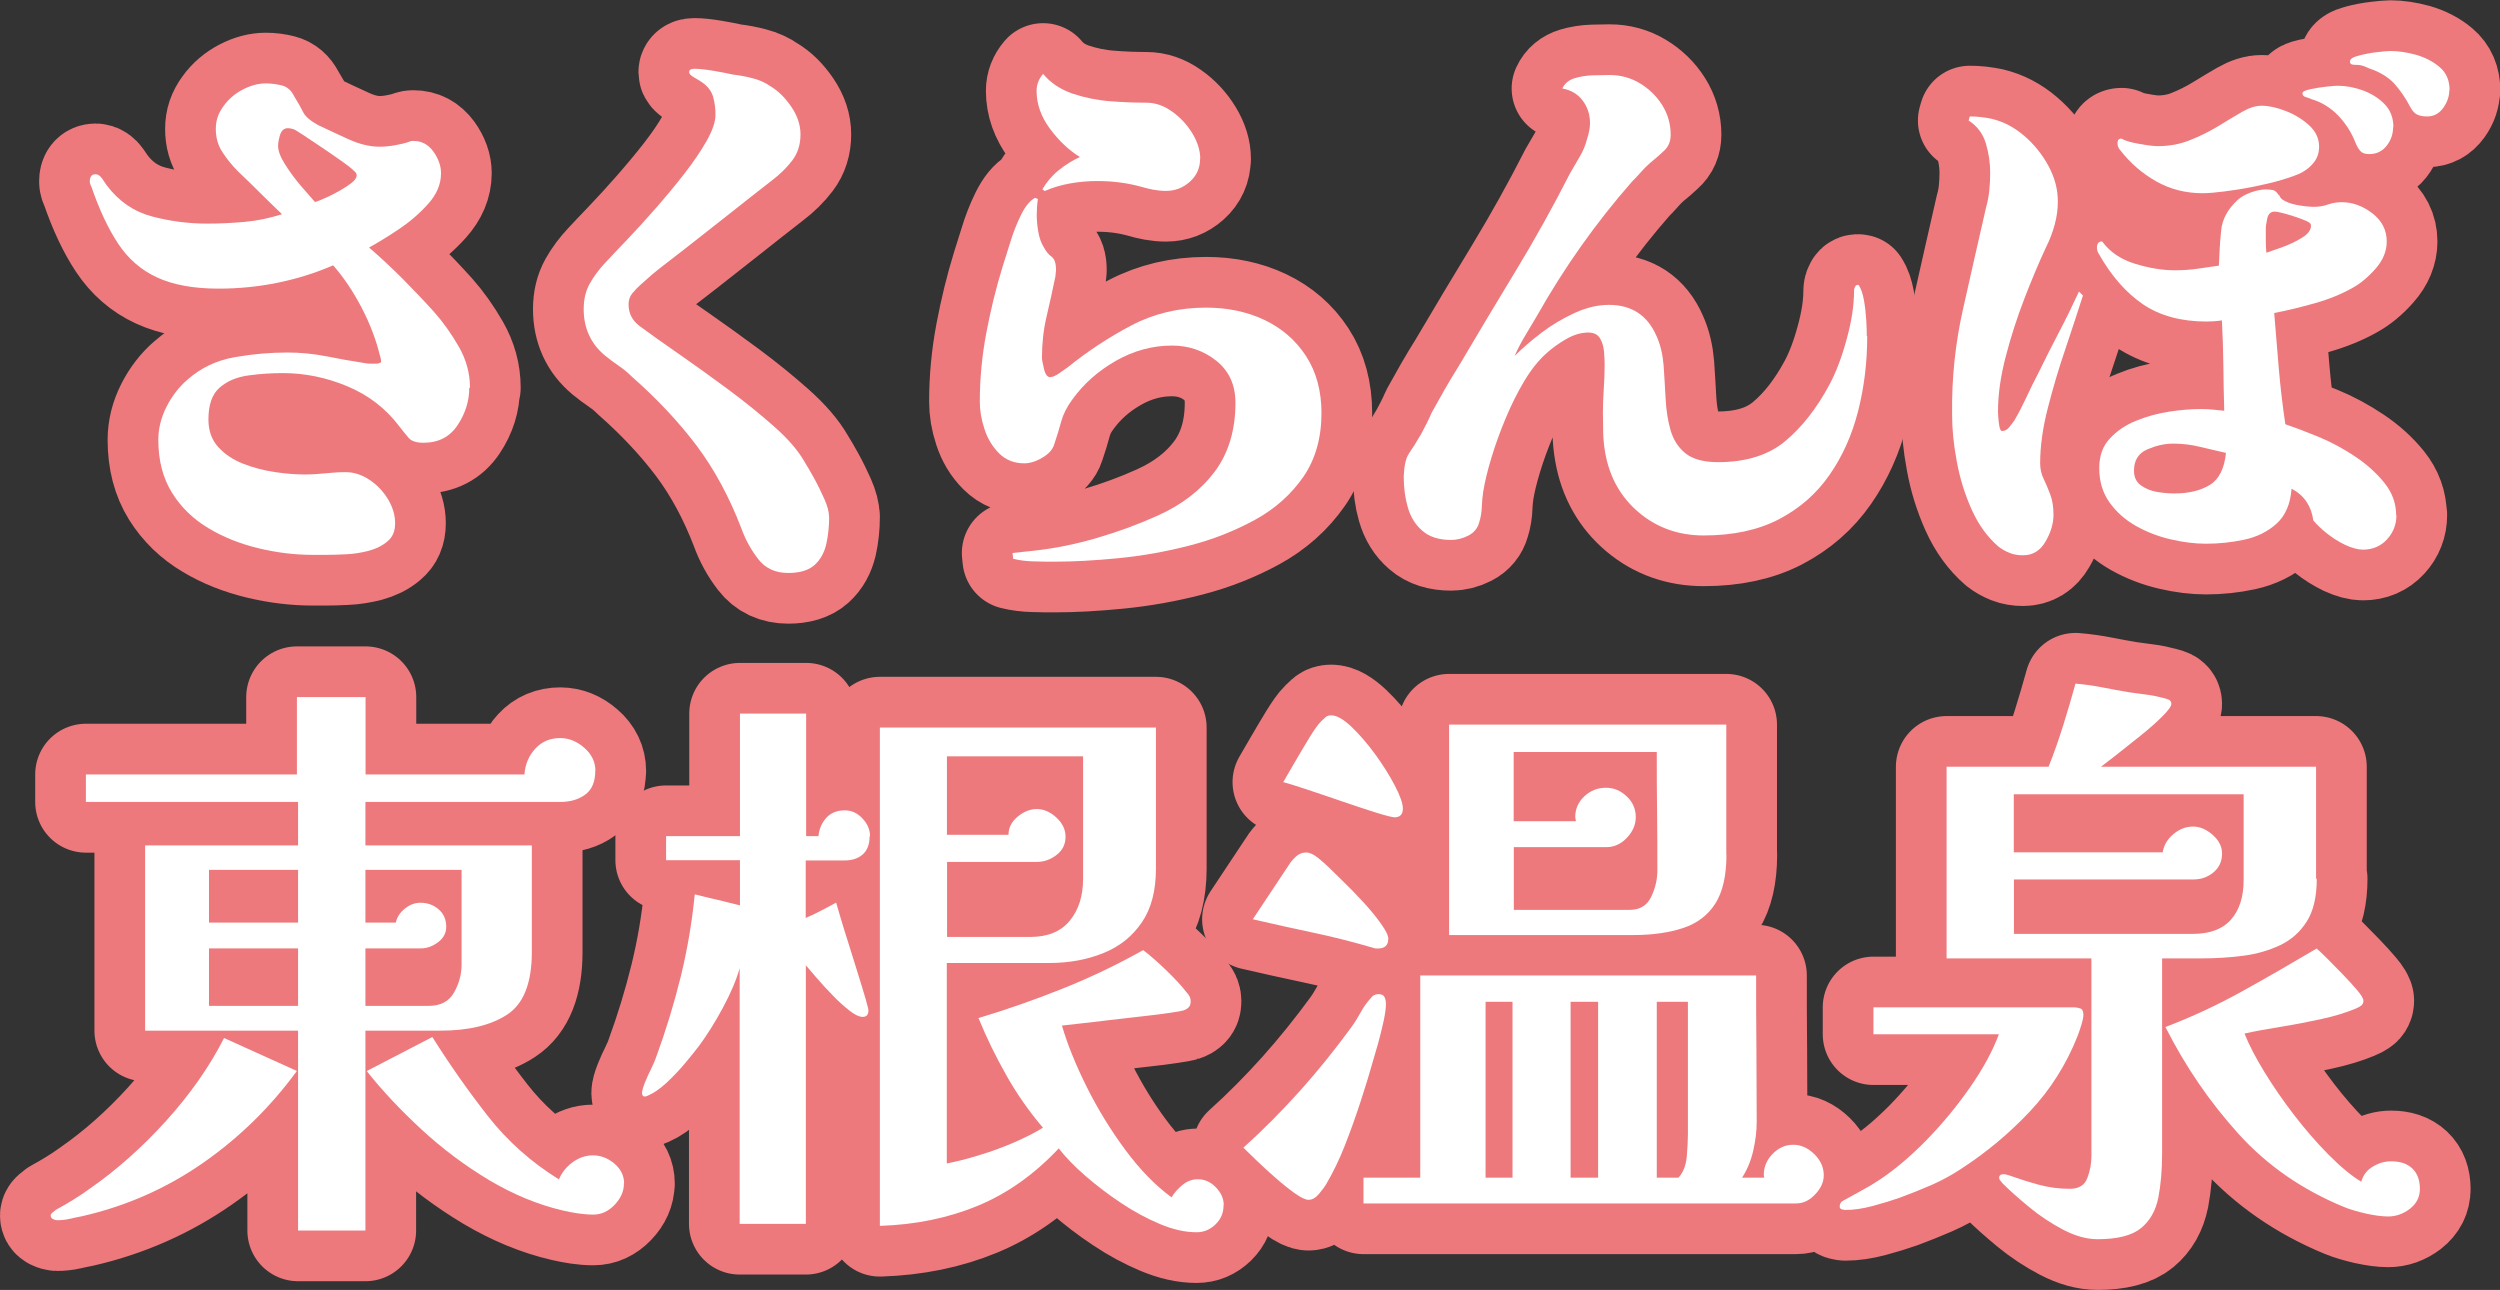
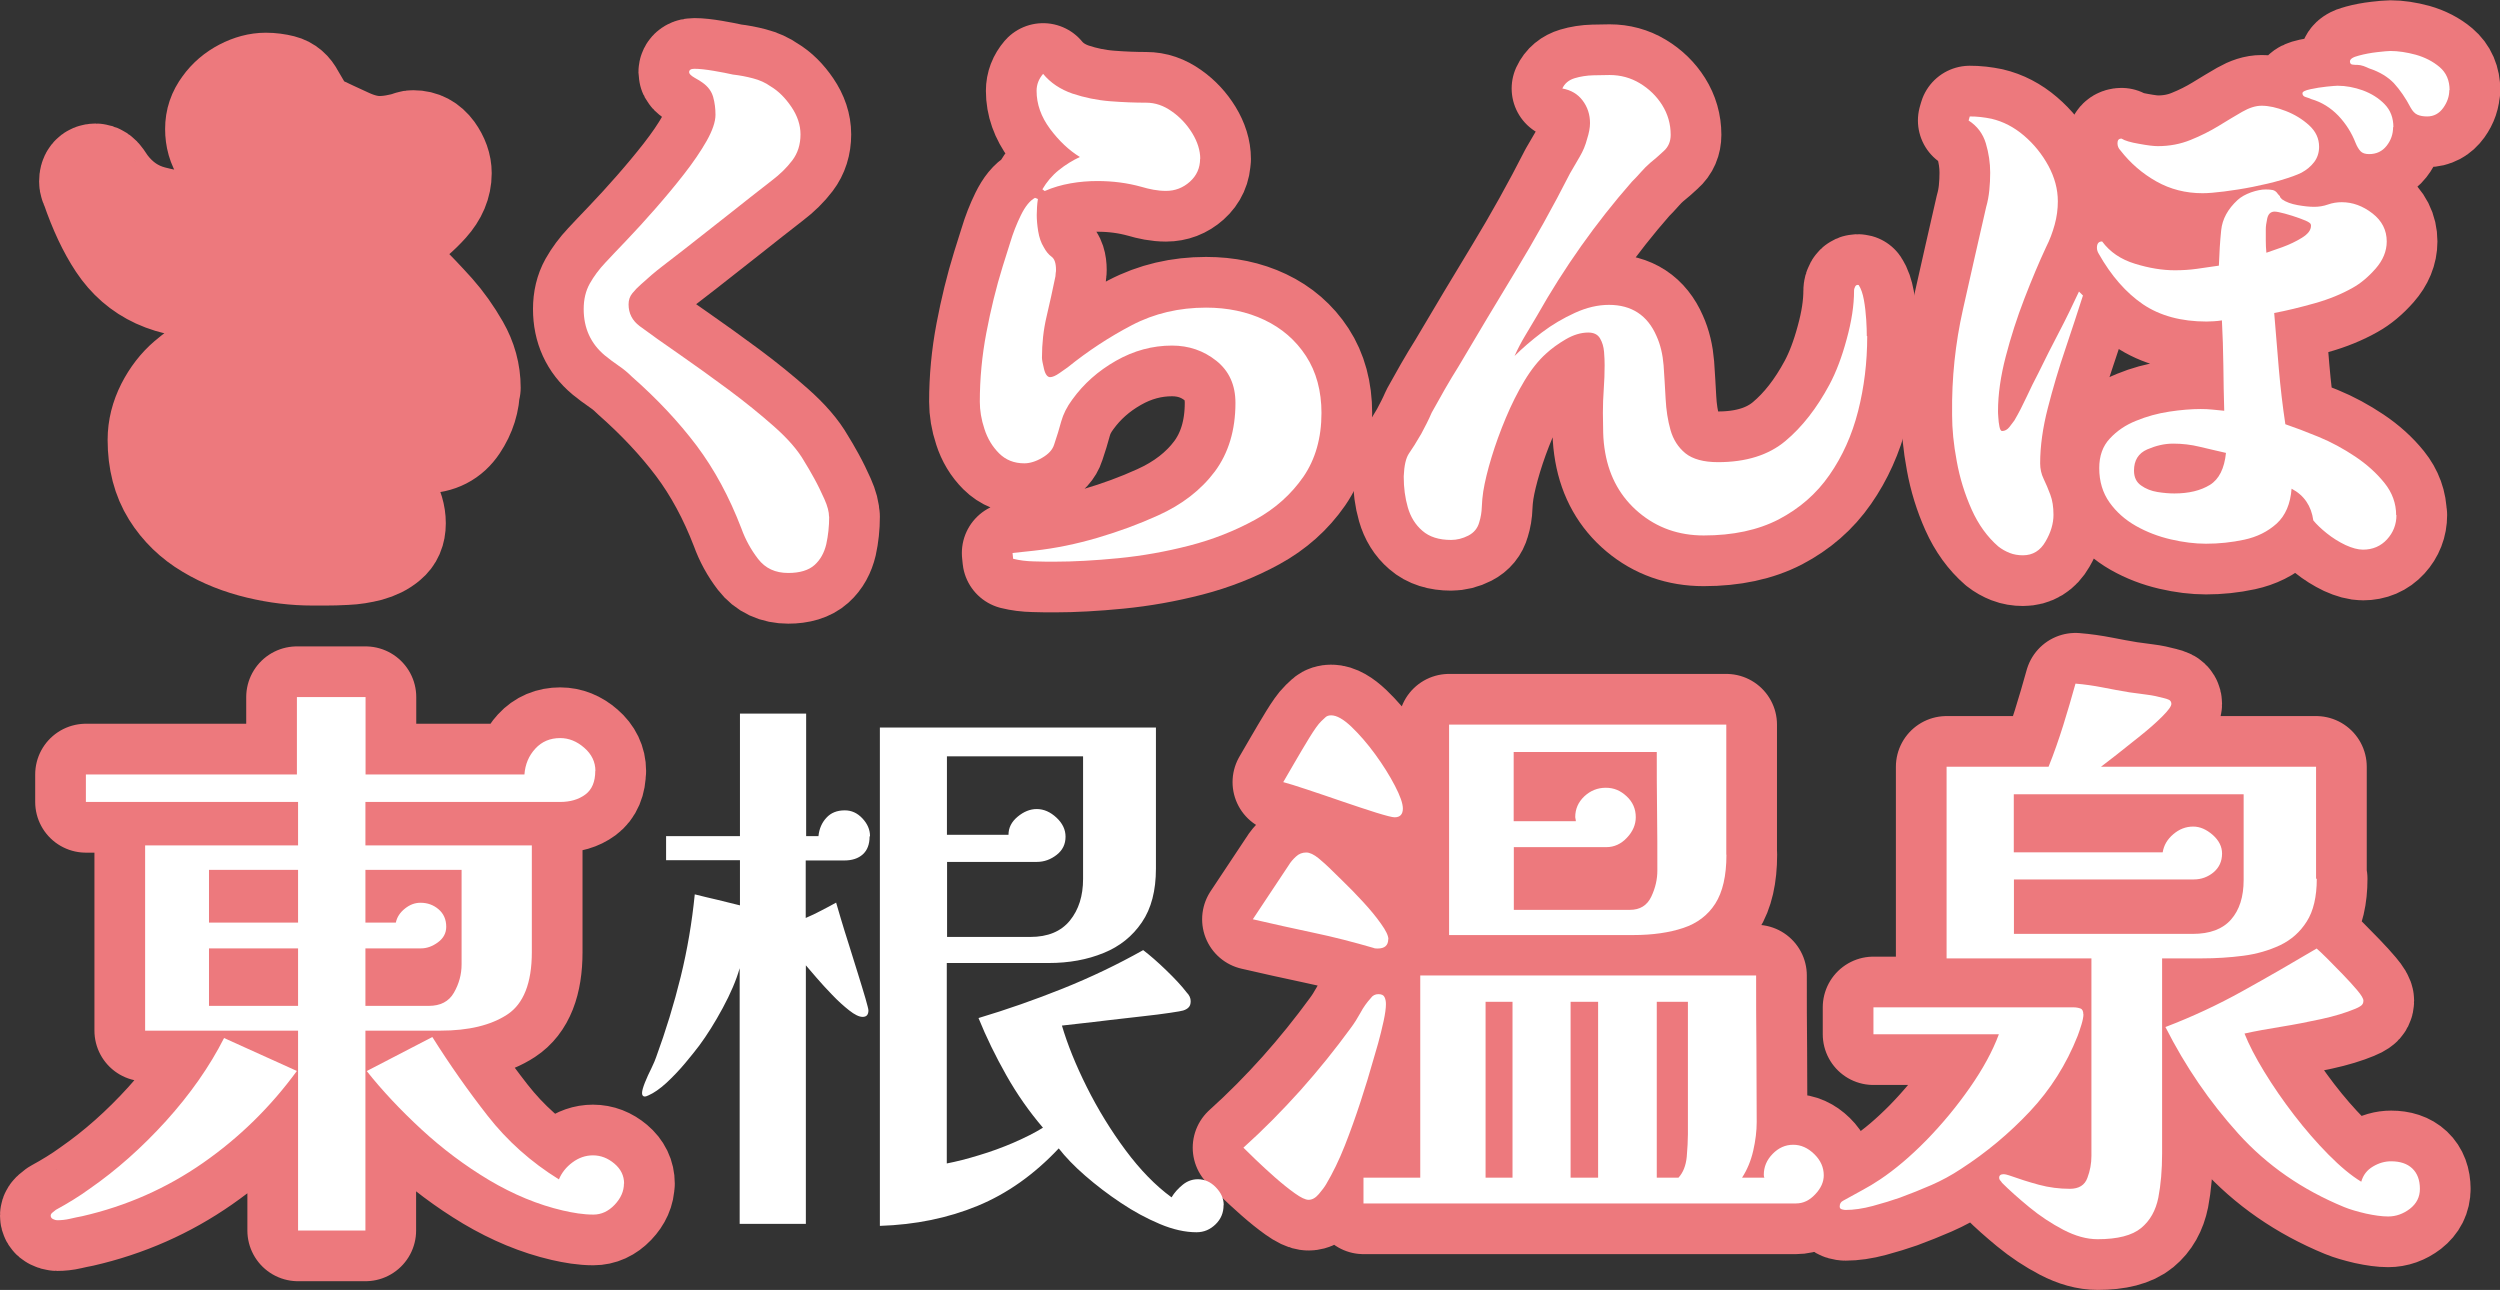
<svg xmlns="http://www.w3.org/2000/svg" viewBox="0 0 172.61 89.06">
  <rect x="0" y="0" width="172.61" height="89.06" fill="#333333" stroke="none" />
  <defs>
    <style>.d{fill:#fff;}.e{fill:#ed797d;stroke:#ed797d;stroke-linecap:round;stroke-linejoin:round;stroke-width:7px;}</style>
  </defs>
  <g id="a" />
  <g id="b">
    <g id="c">
      <g>
        <g>
          <path class="e" d="M32.4,26.77c0,.92-.27,1.78-.81,2.59-.54,.81-1.32,1.21-2.35,1.21-.49,0-.82-.11-1.01-.32-.19-.22-.42-.5-.69-.85-.92-1.21-2.1-2.12-3.56-2.73-1.46-.61-2.94-.91-4.45-.91-.78,0-1.57,.05-2.37,.16-.8,.11-1.46,.38-1.98,.83-.53,.45-.79,1.18-.79,2.21,0,.78,.23,1.42,.69,1.92,.46,.5,1.04,.88,1.74,1.15,.7,.27,1.43,.46,2.19,.57,.75,.11,1.43,.16,2.02,.16,.49,0,.96-.03,1.44-.08,.47-.05,.94-.08,1.4-.08,.57,0,1.11,.18,1.64,.53,.53,.35,.95,.8,1.28,1.34,.32,.54,.49,1.09,.49,1.66s-.18,.96-.53,1.25c-.35,.3-.78,.51-1.29,.65-.51,.13-1.04,.22-1.58,.24-.54,.03-1,.04-1.38,.04h-.93c-1.21,0-2.45-.15-3.7-.45-1.25-.3-2.41-.75-3.46-1.38-1.05-.62-1.9-1.44-2.53-2.45s-.95-2.23-.95-3.66c0-.78,.19-1.54,.57-2.29,.38-.74,.86-1.37,1.46-1.88,.92-.81,2-1.32,3.26-1.54,1.25-.22,2.46-.32,3.62-.32,.92,0,1.81,.09,2.69,.26,.88,.18,1.76,.33,2.65,.47,.13,.03,.27,.04,.4,.04h.41c.05,0,.12-.01,.2-.04s.12-.05,.12-.08c0-.08,0-.15-.02-.22-.01-.07-.03-.14-.06-.22-.27-1.11-.69-2.21-1.27-3.32-.58-1.11-1.23-2.08-1.96-2.91-1.24,.54-2.53,.94-3.87,1.21-1.33,.27-2.68,.4-4.03,.4-1.73,0-3.14-.26-4.25-.77-1.11-.51-2-1.29-2.69-2.33-.69-1.04-1.3-2.34-1.84-3.91-.03-.05-.05-.11-.08-.18-.03-.07-.04-.14-.04-.22,0-.32,.13-.49,.4-.49,.16,0,.31,.1,.45,.3,.13,.2,.24,.36,.32,.47,.84,1.11,1.88,1.82,3.14,2.15s2.52,.49,3.78,.49c.86,0,1.73-.04,2.61-.12,.88-.08,1.73-.26,2.57-.53-.51-.49-1.02-.98-1.52-1.48-.5-.5-1-.99-1.52-1.48-.4-.4-.76-.84-1.07-1.32-.31-.47-.46-1-.46-1.6s.17-1.09,.53-1.58c.35-.49,.8-.87,1.34-1.15,.54-.28,1.07-.42,1.58-.42,.38,0,.75,.05,1.11,.14,.36,.09,.64,.33,.83,.71,.3,.49,.51,.87,.65,1.15s.47,.57,1.01,.87c.62,.3,1.32,.62,2.08,.97,.77,.35,1.49,.53,2.17,.53,.32,0,.68-.03,1.07-.1,.39-.07,.74-.15,1.03-.26,.05-.03,.13-.04,.24-.04,.57,0,1.02,.24,1.38,.73,.35,.49,.53,.99,.53,1.5,0,.76-.3,1.46-.89,2.12-.59,.66-1.28,1.25-2.04,1.76-.77,.51-1.45,.93-2.04,1.25,.78,.67,1.55,1.39,2.31,2.15,.75,.76,1.48,1.52,2.19,2.31,.62,.7,1.19,1.5,1.7,2.39,.51,.89,.77,1.83,.77,2.83Zm-7.77-14.65c0-.11-.05-.2-.14-.28-.09-.08-.17-.15-.22-.2-.08-.08-.32-.26-.73-.55-.4-.28-.84-.59-1.32-.91s-.9-.61-1.27-.85c-.38-.24-.59-.38-.65-.4-.16-.05-.3-.08-.41-.08-.27,0-.45,.15-.55,.45-.09,.3-.14,.55-.14,.77,0,.35,.16,.78,.49,1.29,.32,.51,.69,1.01,1.09,1.48,.41,.47,.73,.84,.97,1.11,.19-.05,.51-.19,.97-.4,.46-.22,.89-.46,1.29-.73,.41-.27,.61-.5,.61-.69Z" />
          <path class="e" d="M57.25,35.67c0,.67-.07,1.31-.2,1.9-.14,.59-.4,1.07-.81,1.44-.4,.36-1.01,.55-1.82,.55-.89,0-1.58-.32-2.08-.97s-.88-1.35-1.15-2.1c-.84-2.19-1.87-4.09-3.1-5.73-1.23-1.63-2.72-3.22-4.47-4.76-.27-.27-.57-.52-.91-.75-.34-.23-.65-.47-.95-.71-.97-.81-1.46-1.88-1.46-3.2,0-.67,.14-1.26,.42-1.76,.28-.5,.64-.98,1.07-1.44,.35-.38,.84-.89,1.46-1.54s1.28-1.37,1.98-2.17c.7-.8,1.37-1.6,2-2.41s1.15-1.57,1.56-2.29c.4-.71,.61-1.32,.61-1.8,0-.43-.05-.84-.16-1.23-.11-.39-.35-.72-.73-.99-.11-.08-.29-.2-.55-.34-.26-.15-.38-.28-.38-.38,0-.16,.12-.24,.36-.24,.35,0,.79,.05,1.33,.14,.54,.09,.98,.18,1.34,.26,.46,.05,.92,.14,1.38,.26,.46,.12,.86,.3,1.21,.55,.54,.32,1.02,.8,1.44,1.42,.42,.62,.63,1.25,.63,1.9,0,.7-.19,1.3-.57,1.8-.38,.5-.84,.95-1.38,1.36-1,.78-2,1.56-2.99,2.35-1,.78-2.01,1.58-3.04,2.39-.51,.4-1.03,.8-1.54,1.19-.51,.39-1.01,.82-1.5,1.27-.22,.19-.41,.39-.59,.61-.18,.22-.26,.47-.26,.77,0,.62,.26,1.12,.77,1.5,.73,.54,1.64,1.19,2.73,1.94,1.09,.76,2.22,1.57,3.38,2.43,1.16,.86,2.22,1.72,3.18,2.57,.96,.85,1.65,1.65,2.08,2.41,.19,.3,.41,.68,.67,1.15,.26,.47,.49,.95,.71,1.44,.22,.49,.32,.89,.32,1.21Z" />
          <path class="e" d="M91.24,28.51c0,1.73-.42,3.2-1.25,4.41-.84,1.21-1.95,2.21-3.34,2.97s-2.9,1.36-4.53,1.78c-1.63,.42-3.26,.71-4.9,.87-1.63,.16-3.1,.24-4.39,.24-.46,0-.94,0-1.46-.02-.51-.01-.98-.07-1.42-.18l-.04-.4c.24-.03,.49-.05,.75-.08,.26-.03,.51-.05,.75-.08,1.46-.16,2.91-.46,4.37-.89s2.85-.94,4.17-1.54c1.67-.75,2.98-1.77,3.93-3.04,.94-1.27,1.42-2.85,1.42-4.73,0-1.24-.44-2.21-1.32-2.91-.88-.7-1.9-1.05-3.06-1.05-1.35,0-2.64,.35-3.87,1.05-1.23,.7-2.23,1.59-3.01,2.67-.38,.51-.63,1.02-.77,1.52-.13,.5-.3,1.03-.49,1.6-.11,.35-.38,.65-.83,.91-.44,.26-.86,.38-1.23,.38-.7,0-1.28-.23-1.74-.69-.46-.46-.8-1.02-1.01-1.68-.22-.66-.32-1.29-.32-1.88,0-1.59,.15-3.18,.45-4.76,.3-1.58,.67-3.11,1.13-4.59,.13-.4,.3-.94,.51-1.62,.2-.67,.45-1.31,.75-1.92,.3-.61,.62-1,.97-1.19l.2,.08c-.03,.19-.05,.37-.06,.55-.01,.18-.02,.36-.02,.55,0,.32,.03,.7,.1,1.13s.2,.8,.38,1.09c.16,.3,.34,.52,.55,.67,.2,.15,.3,.45,.3,.91,0,.05,0,.12-.02,.2-.01,.08-.02,.16-.02,.24-.19,.92-.39,1.84-.61,2.77-.22,.93-.32,1.88-.32,2.85,0,.14,.05,.39,.14,.77,.09,.38,.24,.57,.42,.57,.16,0,.38-.09,.65-.28,.27-.19,.46-.32,.57-.4,1.4-1.13,2.88-2.1,4.43-2.91,1.55-.81,3.26-1.21,5.12-1.21,1.48,0,2.83,.28,4.03,.85,1.2,.57,2.16,1.4,2.87,2.49,.71,1.09,1.07,2.41,1.07,3.95Zm-8.38-17.56c0,.65-.24,1.18-.71,1.6-.47,.42-1.02,.63-1.64,.63-.3,0-.59-.03-.87-.08-.28-.05-.56-.12-.83-.2-.97-.27-1.98-.4-3.04-.4-.62,0-1.24,.05-1.86,.16-.62,.11-1.21,.28-1.78,.53l-.16-.12c.3-.51,.67-.95,1.13-1.32s.94-.67,1.46-.91c-.75-.46-1.44-1.11-2.06-1.94-.62-.84-.93-1.71-.93-2.63,0-.43,.15-.82,.45-1.17,.51,.62,1.19,1.07,2.02,1.36,.84,.28,1.71,.46,2.61,.53,.9,.07,1.73,.1,2.49,.1,.62,0,1.21,.2,1.78,.61,.57,.4,1.03,.9,1.4,1.5,.36,.59,.55,1.19,.55,1.78Z" />
          <path class="e" d="M128.92,23.21c0,1.81-.21,3.53-.63,5.18-.42,1.65-1.08,3.12-1.98,4.41-.9,1.3-2.07,2.31-3.5,3.06-1.43,.74-3.16,1.11-5.18,1.11-1.73,0-3.22-.53-4.47-1.58-1.25-1.05-2.03-2.43-2.33-4.13-.08-.46-.13-.92-.14-1.4-.01-.47-.02-.92-.02-1.36,0-.54,.02-1.09,.06-1.64,.04-.55,.06-1.1,.06-1.64,0-.27-.01-.58-.04-.93-.03-.35-.12-.66-.28-.93-.16-.27-.43-.4-.81-.4-.51,0-1.03,.16-1.56,.47-.53,.31-.98,.64-1.36,.99-.51,.46-1.01,1.08-1.48,1.86-.47,.78-.9,1.64-1.29,2.57-.39,.93-.72,1.84-.99,2.73-.27,.89-.46,1.67-.57,2.35-.05,.35-.09,.71-.1,1.07s-.07,.72-.18,1.07c-.11,.4-.36,.71-.75,.91-.39,.2-.79,.3-1.19,.3-.84,0-1.5-.21-1.98-.63-.49-.42-.82-.96-1.01-1.62-.19-.66-.28-1.36-.28-2.08v-.08c.03-.73,.15-1.25,.36-1.56,.22-.31,.5-.76,.85-1.36,.13-.24,.26-.49,.38-.73,.12-.24,.24-.49,.34-.73,.3-.54,.6-1.08,.91-1.62,.31-.54,.63-1.07,.95-1.58,1.32-2.24,2.64-4.44,3.95-6.6,1.31-2.16,2.56-4.4,3.74-6.72,.22-.38,.44-.76,.67-1.15,.23-.39,.4-.8,.51-1.23,.13-.4,.2-.77,.2-1.09,0-.59-.17-1.11-.51-1.56-.34-.45-.8-.72-1.4-.83,.16-.35,.45-.59,.85-.71,.4-.12,.84-.19,1.29-.2,.46-.01,.84-.02,1.13-.02,.75,0,1.45,.19,2.08,.57,.63,.38,1.15,.88,1.54,1.5,.39,.62,.59,1.31,.59,2.06,0,.46-.16,.84-.49,1.13-.32,.3-.63,.57-.93,.81-.22,.19-.43,.4-.63,.63-.2,.23-.41,.45-.63,.67-2.48,2.83-4.67,5.92-6.56,9.27-.27,.46-.54,.91-.81,1.36-.27,.45-.51,.91-.73,1.4,.54-.54,1.17-1.08,1.88-1.62,.71-.54,1.48-.99,2.29-1.36s1.59-.55,2.35-.55c1.56,0,2.66,.72,3.28,2.15,.27,.59,.43,1.27,.49,2.02,.05,.76,.1,1.52,.14,2.31,.04,.78,.15,1.5,.34,2.17,.19,.66,.53,1.19,1.03,1.6,.5,.4,1.25,.61,2.25,.61,1.94,0,3.49-.49,4.65-1.46,1.16-.97,2.17-2.27,3.04-3.89,.46-.86,.86-1.91,1.19-3.14,.34-1.23,.51-2.34,.51-3.34,0-.11,.03-.21,.08-.3,.05-.09,.13-.13,.24-.1,.16,.24,.28,.59,.36,1.03,.08,.44,.13,.9,.16,1.36,.03,.46,.04,.84,.04,1.13Z" />
          <path class="e" d="M143.81,20.42c-.35,1.11-.76,2.33-1.21,3.68-.46,1.35-.86,2.71-1.21,4.07-.35,1.36-.53,2.64-.53,3.82,0,.38,.08,.74,.24,1.07,.16,.34,.32,.7,.46,1.09,.15,.39,.22,.86,.22,1.4,0,.59-.18,1.21-.55,1.84-.36,.63-.88,.95-1.56,.95-.32,0-.63-.05-.91-.16-.28-.11-.55-.26-.79-.45-.75-.65-1.37-1.5-1.84-2.55-.47-1.05-.82-2.17-1.03-3.34-.22-1.17-.32-2.23-.32-3.18v-.12c-.03-2.43,.22-4.82,.75-7.18,.53-2.36,1.06-4.71,1.6-7.06,.11-.38,.18-.77,.22-1.17,.04-.4,.06-.81,.06-1.21,0-.67-.1-1.35-.3-2.02-.2-.67-.6-1.2-1.19-1.58l.08-.28c.24,0,.49,.01,.75,.04,.26,.03,.51,.07,.75,.12,.81,.19,1.56,.58,2.25,1.17,.69,.59,1.25,1.29,1.68,2.08,.43,.8,.65,1.61,.65,2.45,0,.54-.07,1.08-.22,1.62-.15,.54-.34,1.05-.59,1.54-.49,1.05-.99,2.24-1.5,3.56-.51,1.32-.94,2.66-1.29,4.01-.35,1.35-.53,2.6-.53,3.76,0,.05,0,.2,.02,.42,.01,.23,.04,.45,.08,.65,.04,.2,.1,.3,.18,.3,.19,0,.36-.09,.51-.28,.15-.19,.26-.34,.34-.45,.3-.51,.58-1.06,.85-1.64,.27-.58,.54-1.13,.81-1.64,.46-.94,.93-1.88,1.42-2.81,.49-.93,.94-1.87,1.38-2.81l.28,.28Zm21.65,15.14c0,.65-.22,1.21-.65,1.68-.43,.47-.99,.71-1.66,.71-.35,0-.75-.11-1.21-.32-.46-.22-.89-.49-1.29-.81s-.71-.62-.93-.89c-.14-1-.63-1.73-1.5-2.19-.08,1.05-.42,1.85-1.03,2.41-.61,.55-1.35,.92-2.23,1.11s-1.76,.28-2.65,.28c-.76,0-1.57-.1-2.43-.3-.86-.2-1.67-.51-2.41-.93-.74-.42-1.35-.96-1.82-1.62-.47-.66-.71-1.45-.71-2.37,0-.84,.24-1.52,.73-2.04,.49-.53,1.09-.94,1.82-1.23,.73-.3,1.49-.51,2.29-.63,.79-.12,1.52-.18,2.17-.18,.27,0,.54,.01,.81,.04,.27,.03,.54,.05,.81,.08-.03-1.02-.05-2.06-.06-3.12s-.05-2.09-.1-3.12c-.19,.03-.37,.05-.55,.06-.18,.01-.34,.02-.51,.02-1.75,0-3.22-.4-4.39-1.19-1.17-.8-2.19-1.96-3.06-3.5-.08-.13-.12-.27-.12-.4,0-.3,.12-.44,.36-.44,.54,.73,1.29,1.24,2.27,1.54,.97,.3,1.89,.45,2.75,.45,.51,0,1.02-.03,1.52-.1,.5-.07,1-.14,1.52-.22,.03-.86,.08-1.68,.16-2.45,.08-.77,.46-1.46,1.13-2.08,.24-.22,.55-.39,.93-.53,.38-.13,.71-.2,1.01-.2,.19,0,.35,.01,.49,.04,.13,.03,.26,.12,.36,.28,.11,.11,.16,.17,.14,.18-.01,.01,.03,.07,.14,.18,.27,.19,.63,.32,1.07,.4,.44,.08,.83,.12,1.15,.12s.64-.05,.95-.16c.31-.11,.63-.16,.95-.16,.76,0,1.46,.26,2.12,.77,.66,.51,.99,1.16,.99,1.94,0,.67-.26,1.3-.77,1.88-.51,.58-1.04,1.02-1.58,1.32-.76,.43-1.63,.79-2.63,1.07s-1.93,.51-2.79,.67c.11,1.29,.21,2.58,.32,3.86,.11,1.28,.26,2.56,.45,3.82,.65,.22,1.41,.51,2.29,.87,.88,.36,1.72,.82,2.53,1.36,.81,.54,1.48,1.15,2.02,1.82,.54,.67,.81,1.42,.81,2.23Zm-5.34-25.42c0,.4-.12,.76-.34,1.05-.23,.3-.52,.54-.87,.73-.32,.16-.79,.33-1.4,.51-.61,.18-1.26,.33-1.96,.47-.7,.14-1.36,.24-1.98,.32-.62,.08-1.12,.12-1.5,.12-1.16,0-2.22-.27-3.18-.81-.96-.54-1.79-1.25-2.49-2.15-.13-.13-.2-.3-.2-.49,0-.22,.09-.32,.28-.32,.22,.14,.62,.26,1.21,.36,.59,.11,1.02,.16,1.29,.16,.81,0,1.56-.14,2.27-.43,.7-.28,1.35-.61,1.94-.97,.59-.36,1.13-.69,1.62-.97,.49-.28,.93-.42,1.34-.42,.49,0,1.04,.12,1.66,.36,.62,.24,1.16,.57,1.62,.99,.46,.42,.69,.91,.69,1.48Zm-6.43,21.13c-.59-.13-1.19-.28-1.8-.42-.61-.15-1.22-.22-1.84-.22s-1.19,.14-1.8,.4c-.61,.27-.91,.76-.91,1.46,0,.46,.16,.8,.49,1.03,.32,.23,.7,.38,1.13,.45s.82,.1,1.17,.1c1,0,1.81-.2,2.45-.59,.63-.39,1-1.13,1.11-2.21Zm5.87-15.7c0-.08-.04-.15-.12-.2-.11-.08-.33-.18-.67-.3-.34-.12-.67-.23-1.01-.32-.34-.09-.57-.14-.71-.14-.27,0-.44,.16-.51,.47-.07,.31-.1,.56-.1,.75v.79c0,.26,.01,.53,.04,.83,.24-.08,.61-.21,1.09-.38,.49-.18,.94-.39,1.36-.65,.42-.26,.63-.53,.63-.83Zm5.67-6.8c0,.49-.15,.92-.45,1.3s-.7,.57-1.21,.57c-.27,0-.47-.07-.59-.2-.12-.13-.24-.32-.34-.57-.27-.7-.67-1.33-1.19-1.88-.53-.55-1.15-.94-1.88-1.15-.11-.05-.24-.1-.38-.14s-.22-.13-.22-.26c0-.11,.18-.2,.55-.28s.74-.14,1.13-.18c.39-.04,.64-.06,.75-.06,.57,0,1.15,.11,1.74,.32,.59,.22,1.09,.53,1.5,.95,.41,.42,.61,.95,.61,1.6Zm3.88-2.55c0,.43-.14,.84-.42,1.23s-.65,.59-1.11,.59c-.27,0-.49-.04-.67-.12-.18-.08-.33-.24-.47-.49-.35-.67-.74-1.23-1.15-1.68-.42-.44-.99-.79-1.72-1.03-.11-.05-.24-.11-.38-.16-.15-.05-.29-.08-.42-.08-.11,0-.22,0-.34-.02-.12-.01-.18-.09-.18-.22,0-.16,.2-.3,.61-.4,.4-.11,.83-.19,1.27-.24,.45-.05,.75-.08,.91-.08,.54,0,1.13,.09,1.76,.26,.63,.18,1.18,.46,1.64,.85,.46,.39,.69,.92,.69,1.6Z" />
          <path class="e" d="M20.5,73.94c-1.81,2.48-3.97,4.6-6.48,6.35-2.51,1.75-5.29,2.98-8.34,3.68-.27,.05-.55,.11-.85,.18s-.59,.1-.89,.1c-.08,0-.18-.03-.28-.08-.11-.05-.16-.14-.16-.24,0-.08,.05-.16,.16-.24,.11-.08,.18-.14,.2-.16,.41-.22,.8-.45,1.19-.69,.39-.24,.78-.5,1.15-.77,1.83-1.27,3.59-2.83,5.26-4.67,1.67-1.85,3.01-3.76,4.01-5.73l5.02,2.27Zm20.6-20.72c0,.76-.23,1.3-.69,1.64-.46,.34-1.04,.51-1.74,.51h-13.44v3h11.49v7.37c0,2.13-.57,3.57-1.7,4.31-1.13,.74-2.67,1.11-4.61,1.11h-5.18v13.8h-4.65v-13.8H10.02v-12.79h10.56v-3H5.93v-1.9h14.57v-5.34h4.74v5.34h10.97c.05-.7,.3-1.29,.75-1.78s1.02-.73,1.72-.73c.59,0,1.15,.22,1.66,.67,.51,.44,.77,.98,.77,1.6Zm-20.52,10.48v-3.64h-6.15v3.64h6.15Zm0,5.75v-3.97h-6.15v3.97h6.15Zm11.29-9.39h-6.64v3.64h2.1c.08-.38,.29-.7,.63-.97,.34-.27,.69-.4,1.07-.4,.49,0,.9,.15,1.25,.45,.35,.3,.53,.7,.53,1.21,0,.43-.19,.79-.57,1.07-.38,.28-.77,.42-1.17,.42h-3.84v3.97h4.37c.81,0,1.39-.3,1.74-.91,.35-.61,.53-1.26,.53-1.96v-6.52Zm11.21,21.65c0,.54-.22,1.03-.65,1.48-.43,.45-.92,.67-1.46,.67-.35,0-.7-.03-1.05-.08-.35-.05-.7-.12-1.05-.2-1.73-.4-3.43-1.11-5.1-2.1-1.67-1-3.23-2.17-4.67-3.5s-2.71-2.68-3.78-4.03l4.53-2.35c1.19,1.89,2.46,3.7,3.82,5.44s3,3.2,4.92,4.39c.19-.46,.5-.85,.93-1.17,.43-.32,.9-.49,1.42-.49,.54,0,1.03,.19,1.48,.57,.45,.38,.67,.84,.67,1.38Z" />
-           <path class="e" d="M60.04,57.76c0,.54-.16,.95-.47,1.23-.31,.28-.74,.42-1.27,.42h-2.67v3.97c.38-.16,.73-.33,1.07-.51,.34-.17,.68-.36,1.03-.55,.05,.19,.16,.55,.32,1.09,.16,.54,.35,1.15,.57,1.84,.21,.69,.42,1.36,.63,2.02s.37,1.22,.51,1.68c.13,.46,.2,.73,.2,.81,0,.3-.13,.45-.4,.45-.24,0-.55-.15-.93-.45-.38-.3-.77-.65-1.17-1.07-.41-.42-.77-.82-1.09-1.19-.32-.38-.57-.66-.73-.85v17.85h-4.57v-17.65c-.24,.84-.63,1.75-1.17,2.75-.54,1-1.08,1.86-1.62,2.59-.24,.32-.57,.73-.97,1.21-.41,.49-.84,.94-1.29,1.36-.46,.42-.88,.71-1.25,.87-.11,.05-.19,.08-.24,.08-.13,0-.2-.08-.2-.24s.07-.4,.2-.73,.28-.65,.45-.99c.16-.34,.27-.59,.32-.75,.67-1.83,1.24-3.69,1.7-5.56,.46-1.88,.78-3.77,.97-5.69,.54,.14,1.07,.26,1.58,.38,.51,.12,1.03,.25,1.54,.38v-3.12h-5.1v-1.66h5.1v-8.46h4.57v8.46h.85c.05-.51,.24-.94,.55-1.27,.31-.34,.73-.51,1.27-.51,.46,0,.86,.18,1.21,.55s.53,.78,.53,1.23Zm24.44,25.46c0,.51-.18,.95-.55,1.31s-.8,.55-1.32,.55c-.78,0-1.63-.19-2.53-.57-.9-.38-1.8-.86-2.69-1.46-.89-.59-1.71-1.22-2.47-1.88-.76-.66-1.36-1.29-1.82-1.88-1.7,1.81-3.57,3.13-5.61,3.97s-4.28,1.3-6.74,1.38V50.23h19.06v9.75c0,1.51-.32,2.75-.97,3.7-.65,.96-1.53,1.67-2.65,2.12-1.12,.46-2.38,.69-3.78,.69h-7.04v13.84c.67-.13,1.42-.32,2.23-.57,.81-.24,1.6-.53,2.39-.87,.78-.34,1.46-.68,2.02-1.03-.95-1.11-1.79-2.31-2.53-3.62-.74-1.31-1.38-2.62-1.92-3.95,1.97-.59,3.91-1.27,5.83-2.04,1.92-.77,3.76-1.65,5.54-2.65,.46,.35,.99,.81,1.58,1.38,.59,.57,1.07,1.08,1.42,1.54,.19,.19,.28,.39,.28,.61,0,.19-.05,.33-.14,.42-.09,.1-.22,.17-.38,.22-.08,.03-.38,.08-.91,.16-.53,.08-1.16,.16-1.9,.24s-1.5,.17-2.27,.26c-.77,.09-1.46,.18-2.06,.24-.61,.07-1.02,.12-1.23,.14,.38,1.29,.95,2.71,1.72,4.25,.77,1.54,1.66,2.99,2.67,4.35,1.01,1.36,2.07,2.45,3.18,3.26,.19-.32,.45-.61,.77-.87,.32-.26,.67-.38,1.05-.38,.46,0,.87,.18,1.23,.55s.55,.77,.55,1.23Zm-9.71-31h-9.39v5.42h4.25c0-.49,.21-.9,.63-1.25,.42-.35,.86-.53,1.32-.53,.49,0,.94,.2,1.36,.59,.42,.39,.63,.83,.63,1.32,0,.51-.2,.93-.61,1.25s-.86,.49-1.38,.49h-6.19v5.18h5.75c1.21,0,2.12-.38,2.73-1.13,.61-.75,.91-1.71,.91-2.87v-8.46Z" />
          <path class="e" d="M95.69,69.33c0,.27-.05,.66-.16,1.17-.11,.51-.24,1.03-.38,1.54-.15,.51-.26,.9-.34,1.17-.24,.86-.53,1.81-.87,2.85-.34,1.04-.7,2.05-1.09,3.04-.39,.99-.82,1.87-1.28,2.65-.11,.19-.28,.42-.51,.69-.23,.27-.46,.4-.71,.4-.22,0-.53-.15-.95-.45-.42-.3-.87-.66-1.36-1.09s-.93-.84-1.34-1.23c-.4-.39-.69-.67-.85-.83,1.38-1.24,2.68-2.56,3.93-3.95,1.24-1.39,2.4-2.83,3.48-4.31,.24-.32,.46-.67,.67-1.05,.2-.38,.44-.71,.71-1.01,.13-.19,.31-.28,.53-.28s.36,.07,.42,.2c.07,.14,.1,.3,.1,.49Zm.16-4.49c0,.43-.24,.65-.73,.65-.13,0-.23-.01-.28-.04-1.38-.4-2.76-.76-4.15-1.05s-2.79-.61-4.19-.93l2.47-3.72c.13-.22,.3-.42,.51-.61,.2-.19,.44-.28,.71-.28,.24,0,.53,.14,.85,.4,.32,.27,.57,.49,.73,.65,.19,.19,.51,.5,.95,.93,.45,.43,.91,.91,1.4,1.44,.49,.53,.9,1.03,1.23,1.5,.34,.47,.51,.83,.51,1.07Zm1.01-9.02c0,.4-.19,.61-.57,.61-.16,0-.59-.11-1.27-.32-.69-.22-1.46-.47-2.33-.77-.86-.3-1.68-.57-2.45-.83-.77-.26-1.31-.42-1.64-.51,.19-.32,.45-.77,.79-1.36,.34-.58,.67-1.15,1.01-1.7,.34-.55,.61-.94,.83-1.15,.11-.11,.21-.2,.3-.28,.09-.08,.22-.12,.38-.12,.38,0,.84,.26,1.4,.79,.55,.53,1.1,1.16,1.64,1.9,.54,.74,.99,1.46,1.36,2.17s.55,1.23,.55,1.58Zm29.06,25.33c0,.46-.2,.9-.59,1.31-.39,.42-.83,.63-1.32,.63h-29.87v-1.78h3.92v-13.96h23.19c0,1.67,0,3.36,.02,5.06,.01,1.7,.02,3.39,.02,5.06,0,.62-.08,1.28-.24,1.98-.16,.7-.42,1.32-.77,1.86h1.54c-.03-.05-.04-.12-.04-.2,0-.54,.2-1.02,.61-1.44,.41-.42,.88-.63,1.42-.63s1.02,.22,1.46,.65,.65,.92,.65,1.46Zm-6.72-22.14c0,1.46-.26,2.58-.77,3.38-.51,.8-1.25,1.36-2.21,1.68-.96,.32-2.11,.49-3.46,.49h-12.71v-14.53h19.14v8.98Zm-14.77,22.3v-12.14h-1.86v12.14h1.86Zm10-21.21c0-1.35,0-2.71-.02-4.09s-.02-2.74-.02-4.09h-9.88v4.78h4.29c0-.05,0-.11-.02-.16-.01-.05-.02-.09-.02-.12,0-.57,.21-1.04,.63-1.44,.42-.39,.91-.59,1.48-.59s1.02,.2,1.44,.59c.42,.39,.63,.87,.63,1.44,0,.51-.2,.99-.61,1.42-.4,.43-.88,.65-1.42,.65h-6.39v4.33h8.01c.7,0,1.19-.3,1.48-.91s.42-1.21,.42-1.8Zm-4.09,21.21v-12.14h-1.9v12.14h1.9Zm6.19-12.14h-2.14v12.14h1.5c.32-.35,.51-.83,.57-1.44,.05-.61,.08-1.13,.08-1.56v-9.15Z" />
          <path class="e" d="M143.85,70.02c0,.19-.05,.43-.14,.73-.09,.3-.18,.55-.26,.77-.78,1.97-1.88,3.71-3.3,5.22-1.42,1.51-3,2.83-4.76,3.97-.65,.43-1.33,.8-2.04,1.11-.71,.31-1.44,.6-2.17,.87-.54,.19-1.16,.38-1.86,.57-.7,.19-1.34,.28-1.9,.28-.05,0-.13-.01-.24-.04-.11-.03-.16-.09-.16-.2,0-.19,.08-.32,.24-.4,.43-.24,.86-.48,1.29-.71,.43-.23,.85-.48,1.25-.75,1.05-.7,2.12-1.61,3.22-2.73,1.09-1.12,2.09-2.33,2.99-3.62,.9-1.29,1.57-2.52,2-3.68h-8.66v-1.86h13.8c.19,0,.35,.03,.49,.08s.2,.19,.2,.4Zm16.11-9.35c0,1.24-.23,2.23-.69,2.95-.46,.73-1.07,1.27-1.84,1.64-.77,.36-1.62,.61-2.55,.73-.93,.12-1.88,.18-2.85,.18h-2.75v13.48c0,1.13-.09,2.15-.26,3.04-.18,.89-.57,1.59-1.19,2.1-.62,.51-1.62,.77-3,.77-.76,0-1.54-.22-2.37-.65-.82-.43-1.61-.95-2.35-1.56-.74-.61-1.37-1.17-1.88-1.68-.03-.05-.07-.11-.12-.16-.05-.05-.08-.12-.08-.2,0-.16,.11-.24,.32-.24,.08,0,.2,.03,.36,.08,.67,.24,1.36,.46,2.06,.65,.7,.19,1.42,.28,2.14,.28,.62,0,1.03-.25,1.21-.75,.19-.5,.28-1,.28-1.52v-13.64h-10v-13.23h7.04c.38-.94,.71-1.9,1.01-2.85,.3-.96,.58-1.92,.85-2.89,.62,.05,1.24,.14,1.86,.26,.62,.12,1.24,.24,1.86,.34,.38,.05,.78,.11,1.19,.16,.42,.05,.82,.14,1.19,.24,.13,.03,.26,.07,.36,.12s.16,.15,.16,.28c0,.16-.21,.45-.63,.87-.42,.42-.92,.86-1.52,1.34-.59,.47-1.15,.91-1.66,1.32-.51,.4-.86,.67-1.05,.81h14.85v7.73Zm-5.06-5.83h-15.86v4.01h10.28c.08-.49,.32-.9,.73-1.25,.41-.35,.86-.53,1.38-.53,.46,0,.9,.19,1.34,.57,.43,.38,.65,.81,.65,1.29,0,.54-.2,.97-.59,1.3-.39,.32-.84,.49-1.36,.49h-12.42v3.76h12.34c1.19,0,2.07-.33,2.65-.99s.87-1.57,.87-2.73v-5.91Zm12.18,27.24c0,.57-.23,1.02-.69,1.38-.46,.35-.96,.53-1.5,.53-.43,0-.94-.07-1.54-.2-.59-.14-1.09-.28-1.5-.45-2.89-1.19-5.32-2.87-7.3-5.06-1.98-2.19-3.66-4.64-5.04-7.37,1.83-.7,3.62-1.53,5.34-2.49,1.73-.96,3.43-1.94,5.1-2.93,.13,.11,.37,.33,.71,.67,.34,.34,.7,.71,1.09,1.11,.39,.4,.73,.78,1.01,1.11s.42,.57,.42,.71c0,.16-.06,.28-.18,.36-.12,.08-.25,.15-.38,.2-.65,.27-1.43,.51-2.35,.71-.92,.2-1.84,.38-2.77,.53-.93,.15-1.77,.3-2.53,.47,.3,.76,.75,1.63,1.36,2.63,.61,1,1.3,2,2.06,2.99,.77,1,1.56,1.91,2.37,2.73,.81,.82,1.56,1.45,2.27,1.88,.13-.46,.4-.81,.81-1.05,.4-.24,.82-.36,1.25-.36,.62,0,1.11,.16,1.46,.49s.53,.8,.53,1.42Z" />
        </g>
        <g>
-           <path class="d" d="M32.4,26.77c0,.92-.27,1.78-.81,2.59-.54,.81-1.32,1.21-2.35,1.21-.49,0-.82-.11-1.01-.32-.19-.22-.42-.5-.69-.85-.92-1.21-2.1-2.12-3.56-2.73-1.46-.61-2.94-.91-4.45-.91-.78,0-1.57,.05-2.37,.16-.8,.11-1.46,.38-1.98,.83-.53,.45-.79,1.18-.79,2.21,0,.78,.23,1.42,.69,1.92,.46,.5,1.04,.88,1.74,1.15,.7,.27,1.43,.46,2.19,.57,.75,.11,1.43,.16,2.02,.16,.49,0,.96-.03,1.44-.08,.47-.05,.94-.08,1.4-.08,.57,0,1.11,.18,1.64,.53,.53,.35,.95,.8,1.28,1.34,.32,.54,.49,1.09,.49,1.66s-.18,.96-.53,1.25c-.35,.3-.78,.51-1.29,.65-.51,.13-1.04,.22-1.58,.24-.54,.03-1,.04-1.38,.04h-.93c-1.21,0-2.45-.15-3.7-.45-1.25-.3-2.41-.75-3.46-1.38-1.05-.62-1.9-1.44-2.53-2.45s-.95-2.23-.95-3.66c0-.78,.19-1.54,.57-2.29,.38-.74,.86-1.37,1.46-1.88,.92-.81,2-1.32,3.26-1.54,1.25-.22,2.46-.32,3.62-.32,.92,0,1.81,.09,2.69,.26,.88,.18,1.76,.33,2.65,.47,.13,.03,.27,.04,.4,.04h.41c.05,0,.12-.01,.2-.04s.12-.05,.12-.08c0-.08,0-.15-.02-.22-.01-.07-.03-.14-.06-.22-.27-1.11-.69-2.21-1.27-3.32-.58-1.11-1.23-2.08-1.96-2.91-1.24,.54-2.53,.94-3.87,1.21-1.33,.27-2.68,.4-4.03,.4-1.73,0-3.14-.26-4.25-.77-1.11-.51-2-1.29-2.69-2.33-.69-1.04-1.3-2.34-1.84-3.91-.03-.05-.05-.11-.08-.18-.03-.07-.04-.14-.04-.22,0-.32,.13-.49,.4-.49,.16,0,.31,.1,.45,.3,.13,.2,.24,.36,.32,.47,.84,1.11,1.88,1.82,3.14,2.15s2.52,.49,3.78,.49c.86,0,1.73-.04,2.61-.12,.88-.08,1.73-.26,2.57-.53-.51-.49-1.02-.98-1.52-1.48-.5-.5-1-.99-1.52-1.48-.4-.4-.76-.84-1.07-1.32-.31-.47-.46-1-.46-1.6s.17-1.09,.53-1.58c.35-.49,.8-.87,1.34-1.15,.54-.28,1.07-.42,1.58-.42,.38,0,.75,.05,1.11,.14,.36,.09,.64,.33,.83,.71,.3,.49,.51,.87,.65,1.15s.47,.57,1.01,.87c.62,.3,1.32,.62,2.08,.97,.77,.35,1.49,.53,2.17,.53,.32,0,.68-.03,1.07-.1,.39-.07,.74-.15,1.03-.26,.05-.03,.13-.04,.24-.04,.57,0,1.02,.24,1.38,.73,.35,.49,.53,.99,.53,1.5,0,.76-.3,1.46-.89,2.12-.59,.66-1.28,1.25-2.04,1.76-.77,.51-1.45,.93-2.04,1.25,.78,.67,1.55,1.39,2.31,2.15,.75,.76,1.48,1.52,2.19,2.31,.62,.7,1.19,1.5,1.7,2.39,.51,.89,.77,1.83,.77,2.83Zm-7.77-14.65c0-.11-.05-.2-.14-.28-.09-.08-.17-.15-.22-.2-.08-.08-.32-.26-.73-.55-.4-.28-.84-.59-1.32-.91s-.9-.61-1.27-.85c-.38-.24-.59-.38-.65-.4-.16-.05-.3-.08-.41-.08-.27,0-.45,.15-.55,.45-.09,.3-.14,.55-.14,.77,0,.35,.16,.78,.49,1.29,.32,.51,.69,1.01,1.09,1.48,.41,.47,.73,.84,.97,1.11,.19-.05,.51-.19,.97-.4,.46-.22,.89-.46,1.29-.73,.41-.27,.61-.5,.61-.69Z" />
          <path class="d" d="M57.25,35.67c0,.67-.07,1.31-.2,1.9-.14,.59-.4,1.07-.81,1.44-.4,.36-1.01,.55-1.82,.55-.89,0-1.58-.32-2.08-.97s-.88-1.35-1.15-2.1c-.84-2.19-1.87-4.09-3.1-5.73-1.23-1.63-2.72-3.22-4.47-4.76-.27-.27-.57-.52-.91-.75-.34-.23-.65-.47-.95-.71-.97-.81-1.46-1.88-1.46-3.2,0-.67,.14-1.26,.42-1.76,.28-.5,.64-.98,1.07-1.44,.35-.38,.84-.89,1.46-1.54s1.28-1.37,1.98-2.17c.7-.8,1.37-1.6,2-2.41s1.15-1.57,1.56-2.29c.4-.71,.61-1.32,.61-1.8,0-.43-.05-.84-.16-1.23-.11-.39-.35-.72-.73-.99-.11-.08-.29-.2-.55-.34-.26-.15-.38-.28-.38-.38,0-.16,.12-.24,.36-.24,.35,0,.79,.05,1.33,.14,.54,.09,.98,.18,1.34,.26,.46,.05,.92,.14,1.38,.26,.46,.12,.86,.3,1.21,.55,.54,.32,1.02,.8,1.44,1.42,.42,.62,.63,1.25,.63,1.9,0,.7-.19,1.3-.57,1.8-.38,.5-.84,.95-1.38,1.36-1,.78-2,1.56-2.99,2.35-1,.78-2.01,1.58-3.04,2.39-.51,.4-1.03,.8-1.54,1.19-.51,.39-1.01,.82-1.5,1.27-.22,.19-.41,.39-.59,.61-.18,.22-.26,.47-.26,.77,0,.62,.26,1.12,.77,1.5,.73,.54,1.64,1.19,2.73,1.94,1.09,.76,2.22,1.57,3.38,2.43,1.16,.86,2.22,1.72,3.18,2.57,.96,.85,1.65,1.65,2.08,2.41,.19,.3,.41,.68,.67,1.15,.26,.47,.49,.95,.71,1.44,.22,.49,.32,.89,.32,1.21Z" />
          <path class="d" d="M91.24,28.51c0,1.73-.42,3.2-1.25,4.41-.84,1.21-1.95,2.21-3.34,2.97s-2.9,1.36-4.53,1.78c-1.63,.42-3.26,.71-4.9,.87-1.63,.16-3.1,.24-4.39,.24-.46,0-.94,0-1.46-.02-.51-.01-.98-.07-1.42-.18l-.04-.4c.24-.03,.49-.05,.75-.08,.26-.03,.51-.05,.75-.08,1.46-.16,2.91-.46,4.37-.89s2.85-.94,4.17-1.54c1.67-.75,2.98-1.77,3.93-3.04,.94-1.27,1.42-2.85,1.42-4.73,0-1.24-.44-2.21-1.32-2.91-.88-.7-1.9-1.05-3.06-1.05-1.35,0-2.64,.35-3.87,1.05-1.23,.7-2.23,1.59-3.01,2.67-.38,.51-.63,1.02-.77,1.52-.13,.5-.3,1.03-.49,1.6-.11,.35-.38,.65-.83,.91-.44,.26-.86,.38-1.23,.38-.7,0-1.28-.23-1.74-.69-.46-.46-.8-1.02-1.01-1.68-.22-.66-.32-1.29-.32-1.88,0-1.59,.15-3.18,.45-4.76,.3-1.58,.67-3.11,1.13-4.59,.13-.4,.3-.94,.51-1.62,.2-.67,.45-1.31,.75-1.92,.3-.61,.62-1,.97-1.19l.2,.08c-.03,.19-.05,.37-.06,.55-.01,.18-.02,.36-.02,.55,0,.32,.03,.7,.1,1.13s.2,.8,.38,1.09c.16,.3,.34,.52,.55,.67,.2,.15,.3,.45,.3,.91,0,.05,0,.12-.02,.2-.01,.08-.02,.16-.02,.24-.19,.92-.39,1.84-.61,2.77-.22,.93-.32,1.88-.32,2.85,0,.14,.05,.39,.14,.77,.09,.38,.24,.57,.42,.57,.16,0,.38-.09,.65-.28,.27-.19,.46-.32,.57-.4,1.4-1.13,2.88-2.1,4.43-2.91,1.55-.81,3.26-1.21,5.12-1.21,1.48,0,2.83,.28,4.03,.85,1.2,.57,2.16,1.4,2.87,2.49,.71,1.09,1.07,2.41,1.07,3.95Zm-8.38-17.56c0,.65-.24,1.18-.71,1.6-.47,.42-1.02,.63-1.64,.63-.3,0-.59-.03-.87-.08-.28-.05-.56-.12-.83-.2-.97-.27-1.98-.4-3.04-.4-.62,0-1.24,.05-1.86,.16-.62,.11-1.21,.28-1.78,.53l-.16-.12c.3-.51,.67-.95,1.13-1.32s.94-.67,1.46-.91c-.75-.46-1.44-1.11-2.06-1.94-.62-.84-.93-1.71-.93-2.63,0-.43,.15-.82,.45-1.17,.51,.62,1.19,1.07,2.02,1.36,.84,.28,1.71,.46,2.61,.53,.9,.07,1.73,.1,2.49,.1,.62,0,1.21,.2,1.78,.61,.57,.4,1.03,.9,1.4,1.5,.36,.59,.55,1.19,.55,1.78Z" />
          <path class="d" d="M128.92,23.21c0,1.81-.21,3.53-.63,5.18-.42,1.65-1.08,3.12-1.98,4.41-.9,1.3-2.07,2.31-3.5,3.06-1.43,.74-3.16,1.11-5.18,1.11-1.73,0-3.22-.53-4.47-1.58-1.25-1.05-2.03-2.43-2.33-4.13-.08-.46-.13-.92-.14-1.4-.01-.47-.02-.92-.02-1.36,0-.54,.02-1.09,.06-1.64,.04-.55,.06-1.1,.06-1.64,0-.27-.01-.58-.04-.93-.03-.35-.12-.66-.28-.93-.16-.27-.43-.4-.81-.4-.51,0-1.03,.16-1.56,.47-.53,.31-.98,.64-1.36,.99-.51,.46-1.01,1.08-1.48,1.86-.47,.78-.9,1.64-1.29,2.57-.39,.93-.72,1.84-.99,2.73-.27,.89-.46,1.67-.57,2.35-.05,.35-.09,.71-.1,1.07s-.07,.72-.18,1.07c-.11,.4-.36,.71-.75,.91-.39,.2-.79,.3-1.19,.3-.84,0-1.5-.21-1.98-.63-.49-.42-.82-.96-1.01-1.62-.19-.66-.28-1.36-.28-2.08v-.08c.03-.73,.15-1.25,.36-1.56,.22-.31,.5-.76,.85-1.36,.13-.24,.26-.49,.38-.73,.12-.24,.24-.49,.34-.73,.3-.54,.6-1.08,.91-1.62,.31-.54,.63-1.07,.95-1.58,1.32-2.24,2.64-4.44,3.95-6.6,1.31-2.16,2.56-4.4,3.74-6.72,.22-.38,.44-.76,.67-1.15,.23-.39,.4-.8,.51-1.23,.13-.4,.2-.77,.2-1.09,0-.59-.17-1.11-.51-1.56-.34-.45-.8-.72-1.4-.83,.16-.35,.45-.59,.85-.71,.4-.12,.84-.19,1.29-.2,.46-.01,.84-.02,1.13-.02,.75,0,1.45,.19,2.08,.57,.63,.38,1.15,.88,1.54,1.5,.39,.62,.59,1.31,.59,2.06,0,.46-.16,.84-.49,1.13-.32,.3-.63,.57-.93,.81-.22,.19-.43,.4-.63,.63-.2,.23-.41,.45-.63,.67-2.48,2.83-4.67,5.92-6.56,9.27-.27,.46-.54,.91-.81,1.36-.27,.45-.51,.91-.73,1.4,.54-.54,1.17-1.08,1.88-1.62,.71-.54,1.48-.99,2.29-1.36s1.59-.55,2.35-.55c1.56,0,2.66,.72,3.28,2.15,.27,.59,.43,1.27,.49,2.02,.05,.76,.1,1.52,.14,2.31,.04,.78,.15,1.5,.34,2.17,.19,.66,.53,1.19,1.03,1.6,.5,.4,1.25,.61,2.25,.61,1.94,0,3.49-.49,4.65-1.46,1.16-.97,2.17-2.27,3.04-3.89,.46-.86,.86-1.91,1.19-3.14,.34-1.23,.51-2.34,.51-3.34,0-.11,.03-.21,.08-.3,.05-.09,.13-.13,.24-.1,.16,.24,.28,.59,.36,1.03,.08,.44,.13,.9,.16,1.36,.03,.46,.04,.84,.04,1.13Z" />
          <path class="d" d="M143.81,20.42c-.35,1.11-.76,2.33-1.21,3.68-.46,1.35-.86,2.71-1.21,4.07-.35,1.36-.53,2.64-.53,3.82,0,.38,.08,.74,.24,1.07,.16,.34,.32,.7,.46,1.09,.15,.39,.22,.86,.22,1.4,0,.59-.18,1.21-.55,1.84-.36,.63-.88,.95-1.56,.95-.32,0-.63-.05-.91-.16-.28-.11-.55-.26-.79-.45-.75-.65-1.37-1.5-1.84-2.55-.47-1.05-.82-2.17-1.03-3.34-.22-1.17-.32-2.23-.32-3.18v-.12c-.03-2.43,.22-4.82,.75-7.18,.53-2.36,1.06-4.71,1.6-7.06,.11-.38,.18-.77,.22-1.17,.04-.4,.06-.81,.06-1.21,0-.67-.1-1.35-.3-2.02-.2-.67-.6-1.2-1.19-1.58l.08-.28c.24,0,.49,.01,.75,.04,.26,.03,.51,.07,.75,.12,.81,.19,1.56,.58,2.25,1.17,.69,.59,1.25,1.29,1.68,2.08,.43,.8,.65,1.61,.65,2.45,0,.54-.07,1.08-.22,1.62-.15,.54-.34,1.05-.59,1.54-.49,1.05-.99,2.24-1.5,3.56-.51,1.32-.94,2.66-1.29,4.01-.35,1.35-.53,2.6-.53,3.76,0,.05,0,.2,.02,.42,.01,.23,.04,.45,.08,.65,.04,.2,.1,.3,.18,.3,.19,0,.36-.09,.51-.28,.15-.19,.26-.34,.34-.45,.3-.51,.58-1.06,.85-1.64,.27-.58,.54-1.13,.81-1.64,.46-.94,.93-1.88,1.42-2.81,.49-.93,.94-1.87,1.38-2.81l.28,.28Zm21.65,15.14c0,.65-.22,1.21-.65,1.68-.43,.47-.99,.71-1.66,.71-.35,0-.75-.11-1.21-.32-.46-.22-.89-.49-1.29-.81s-.71-.62-.93-.89c-.14-1-.63-1.73-1.5-2.19-.08,1.05-.42,1.85-1.03,2.41-.61,.55-1.35,.92-2.23,1.11s-1.76,.28-2.65,.28c-.76,0-1.57-.1-2.43-.3-.86-.2-1.67-.51-2.41-.93-.74-.42-1.35-.96-1.82-1.62-.47-.66-.71-1.45-.71-2.37,0-.84,.24-1.52,.73-2.04,.49-.53,1.09-.94,1.82-1.23,.73-.3,1.49-.51,2.29-.63,.79-.12,1.52-.18,2.17-.18,.27,0,.54,.01,.81,.04,.27,.03,.54,.05,.81,.08-.03-1.02-.05-2.06-.06-3.12s-.05-2.09-.1-3.12c-.19,.03-.37,.05-.55,.06-.18,.01-.34,.02-.51,.02-1.75,0-3.22-.4-4.39-1.19-1.17-.8-2.19-1.96-3.06-3.5-.08-.13-.12-.27-.12-.4,0-.3,.12-.44,.36-.44,.54,.73,1.29,1.24,2.27,1.54,.97,.3,1.89,.45,2.75,.45,.51,0,1.02-.03,1.52-.1,.5-.07,1-.14,1.52-.22,.03-.86,.08-1.68,.16-2.45,.08-.77,.46-1.46,1.13-2.08,.24-.22,.55-.39,.93-.53,.38-.13,.71-.2,1.01-.2,.19,0,.35,.01,.49,.04,.13,.03,.26,.12,.36,.28,.11,.11,.16,.17,.14,.18-.01,.01,.03,.07,.14,.18,.27,.19,.63,.32,1.07,.4,.44,.08,.83,.12,1.15,.12s.64-.05,.95-.16c.31-.11,.63-.16,.95-.16,.76,0,1.46,.26,2.12,.77,.66,.51,.99,1.16,.99,1.94,0,.67-.26,1.3-.77,1.88-.51,.58-1.04,1.02-1.58,1.32-.76,.43-1.63,.79-2.63,1.07s-1.93,.51-2.79,.67c.11,1.29,.21,2.58,.32,3.86,.11,1.28,.26,2.56,.45,3.82,.65,.22,1.41,.51,2.29,.87,.88,.36,1.72,.82,2.53,1.36,.81,.54,1.48,1.15,2.02,1.82,.54,.67,.81,1.42,.81,2.23Zm-5.34-25.42c0,.4-.12,.76-.34,1.05-.23,.3-.52,.54-.87,.73-.32,.16-.79,.33-1.4,.51-.61,.18-1.26,.33-1.96,.47-.7,.14-1.36,.24-1.98,.32-.62,.08-1.12,.12-1.5,.12-1.16,0-2.22-.27-3.18-.81-.96-.54-1.79-1.25-2.49-2.15-.13-.13-.2-.3-.2-.49,0-.22,.09-.32,.28-.32,.22,.14,.62,.26,1.21,.36,.59,.11,1.02,.16,1.29,.16,.81,0,1.56-.14,2.27-.43,.7-.28,1.35-.61,1.94-.97,.59-.36,1.13-.69,1.62-.97,.49-.28,.93-.42,1.34-.42,.49,0,1.04,.12,1.66,.36,.62,.24,1.16,.57,1.62,.99,.46,.42,.69,.91,.69,1.48Zm-6.43,21.13c-.59-.13-1.19-.28-1.8-.42-.61-.15-1.22-.22-1.84-.22s-1.19,.14-1.8,.4c-.61,.27-.91,.76-.91,1.46,0,.46,.16,.8,.49,1.03,.32,.23,.7,.38,1.13,.45s.82,.1,1.17,.1c1,0,1.81-.2,2.45-.59,.63-.39,1-1.13,1.11-2.21Zm5.87-15.7c0-.08-.04-.15-.12-.2-.11-.08-.33-.18-.67-.3-.34-.12-.67-.23-1.01-.32-.34-.09-.57-.14-.71-.14-.27,0-.44,.16-.51,.47-.07,.31-.1,.56-.1,.75v.79c0,.26,.01,.53,.04,.83,.24-.08,.61-.21,1.09-.38,.49-.18,.94-.39,1.36-.65,.42-.26,.63-.53,.63-.83Zm5.67-6.8c0,.49-.15,.92-.45,1.3s-.7,.57-1.21,.57c-.27,0-.47-.07-.59-.2-.12-.13-.24-.32-.34-.57-.27-.7-.67-1.33-1.19-1.88-.53-.55-1.15-.94-1.88-1.15-.11-.05-.24-.1-.38-.14s-.22-.13-.22-.26c0-.11,.18-.2,.55-.28s.74-.14,1.13-.18c.39-.04,.64-.06,.75-.06,.57,0,1.15,.11,1.74,.32,.59,.22,1.09,.53,1.5,.95,.41,.42,.61,.95,.61,1.6Zm3.88-2.55c0,.43-.14,.84-.42,1.23s-.65,.59-1.11,.59c-.27,0-.49-.04-.67-.12-.18-.08-.33-.24-.47-.49-.35-.67-.74-1.23-1.15-1.68-.42-.44-.99-.79-1.72-1.03-.11-.05-.24-.11-.38-.16-.15-.05-.29-.08-.42-.08-.11,0-.22,0-.34-.02-.12-.01-.18-.09-.18-.22,0-.16,.2-.3,.61-.4,.4-.11,.83-.19,1.27-.24,.45-.05,.75-.08,.91-.08,.54,0,1.13,.09,1.76,.26,.63,.18,1.18,.46,1.64,.85,.46,.39,.69,.92,.69,1.6Z" />
          <path class="d" d="M20.5,73.94c-1.81,2.48-3.97,4.6-6.48,6.35-2.51,1.75-5.29,2.98-8.34,3.68-.27,.05-.55,.11-.85,.18s-.59,.1-.89,.1c-.08,0-.18-.03-.28-.08-.11-.05-.16-.14-.16-.24,0-.08,.05-.16,.16-.24,.11-.08,.18-.14,.2-.16,.41-.22,.8-.45,1.19-.69,.39-.24,.78-.5,1.15-.77,1.83-1.27,3.59-2.83,5.26-4.67,1.67-1.85,3.01-3.76,4.01-5.73l5.02,2.27Zm20.6-20.72c0,.76-.23,1.3-.69,1.64-.46,.34-1.04,.51-1.74,.51h-13.44v3h11.49v7.37c0,2.13-.57,3.57-1.7,4.31-1.13,.74-2.67,1.11-4.61,1.11h-5.18v13.8h-4.65v-13.8H10.02v-12.79h10.56v-3H5.93v-1.9h14.57v-5.34h4.74v5.34h10.97c.05-.7,.3-1.29,.75-1.78s1.02-.73,1.72-.73c.59,0,1.15,.22,1.66,.67,.51,.44,.77,.98,.77,1.6Zm-20.52,10.48v-3.64h-6.15v3.64h6.15Zm0,5.75v-3.97h-6.15v3.97h6.15Zm11.29-9.39h-6.64v3.64h2.1c.08-.38,.29-.7,.63-.97,.34-.27,.69-.4,1.07-.4,.49,0,.9,.15,1.25,.45,.35,.3,.53,.7,.53,1.21,0,.43-.19,.79-.57,1.07-.38,.28-.77,.42-1.17,.42h-3.84v3.97h4.37c.81,0,1.39-.3,1.74-.91,.35-.61,.53-1.26,.53-1.96v-6.52Zm11.21,21.65c0,.54-.22,1.03-.65,1.48-.43,.45-.92,.67-1.46,.67-.35,0-.7-.03-1.05-.08-.35-.05-.7-.12-1.05-.2-1.73-.4-3.43-1.11-5.1-2.1-1.67-1-3.23-2.17-4.67-3.5s-2.71-2.68-3.78-4.03l4.53-2.35c1.19,1.89,2.46,3.7,3.82,5.44s3,3.2,4.92,4.39c.19-.46,.5-.85,.93-1.17,.43-.32,.9-.49,1.42-.49,.54,0,1.03,.19,1.48,.57,.45,.38,.67,.84,.67,1.38Z" />
          <path class="d" d="M60.04,57.76c0,.54-.16,.95-.47,1.23-.31,.28-.74,.42-1.27,.42h-2.67v3.97c.38-.16,.73-.33,1.07-.51,.34-.17,.68-.36,1.03-.55,.05,.19,.16,.55,.32,1.09,.16,.54,.35,1.15,.57,1.84,.21,.69,.42,1.36,.63,2.02s.37,1.22,.51,1.68c.13,.46,.2,.73,.2,.81,0,.3-.13,.45-.4,.45-.24,0-.55-.15-.93-.45-.38-.3-.77-.65-1.17-1.07-.41-.42-.77-.82-1.09-1.19-.32-.38-.57-.66-.73-.85v17.85h-4.57v-17.65c-.24,.84-.63,1.75-1.17,2.75-.54,1-1.08,1.86-1.62,2.59-.24,.32-.57,.73-.97,1.21-.41,.49-.84,.94-1.29,1.36-.46,.42-.88,.71-1.25,.87-.11,.05-.19,.08-.24,.08-.13,0-.2-.08-.2-.24s.07-.4,.2-.73,.28-.65,.45-.99c.16-.34,.27-.59,.32-.75,.67-1.83,1.24-3.69,1.7-5.56,.46-1.88,.78-3.77,.97-5.69,.54,.14,1.07,.26,1.58,.38,.51,.12,1.03,.25,1.54,.38v-3.12h-5.1v-1.66h5.1v-8.46h4.57v8.46h.85c.05-.51,.24-.94,.55-1.27,.31-.34,.73-.51,1.27-.51,.46,0,.86,.18,1.21,.55s.53,.78,.53,1.23Zm24.44,25.46c0,.51-.18,.95-.55,1.31s-.8,.55-1.32,.55c-.78,0-1.63-.19-2.53-.57-.9-.38-1.8-.86-2.69-1.46-.89-.59-1.71-1.22-2.47-1.88-.76-.66-1.36-1.29-1.82-1.88-1.7,1.81-3.57,3.13-5.61,3.97s-4.28,1.3-6.74,1.38V50.23h19.06v9.75c0,1.51-.32,2.75-.97,3.7-.65,.96-1.53,1.67-2.65,2.12-1.12,.46-2.38,.69-3.78,.69h-7.04v13.84c.67-.13,1.42-.32,2.23-.57,.81-.24,1.6-.53,2.39-.87,.78-.34,1.46-.68,2.02-1.03-.95-1.11-1.79-2.31-2.53-3.62-.74-1.31-1.38-2.62-1.92-3.95,1.97-.59,3.91-1.27,5.83-2.04,1.92-.77,3.76-1.65,5.54-2.65,.46,.35,.99,.81,1.58,1.38,.59,.57,1.07,1.08,1.42,1.54,.19,.19,.28,.39,.28,.61,0,.19-.05,.33-.14,.42-.09,.1-.22,.17-.38,.22-.08,.03-.38,.08-.91,.16-.53,.08-1.16,.16-1.9,.24s-1.5,.17-2.27,.26c-.77,.09-1.46,.18-2.06,.24-.61,.07-1.02,.12-1.23,.14,.38,1.29,.95,2.71,1.72,4.25,.77,1.54,1.66,2.99,2.67,4.35,1.01,1.36,2.07,2.45,3.18,3.26,.19-.32,.45-.61,.77-.87,.32-.26,.67-.38,1.05-.38,.46,0,.87,.18,1.23,.55s.55,.77,.55,1.23Zm-9.71-31h-9.39v5.42h4.25c0-.49,.21-.9,.63-1.25,.42-.35,.86-.53,1.32-.53,.49,0,.94,.2,1.36,.59,.42,.39,.63,.83,.63,1.32,0,.51-.2,.93-.61,1.25s-.86,.49-1.38,.49h-6.19v5.18h5.75c1.21,0,2.12-.38,2.73-1.13,.61-.75,.91-1.71,.91-2.87v-8.46Z" />
          <path class="d" d="M95.69,69.33c0,.27-.05,.66-.16,1.17-.11,.51-.24,1.03-.38,1.54-.15,.51-.26,.9-.34,1.17-.24,.86-.53,1.81-.87,2.85-.34,1.04-.7,2.05-1.09,3.04-.39,.99-.82,1.87-1.28,2.65-.11,.19-.28,.42-.51,.69-.23,.27-.46,.4-.71,.4-.22,0-.53-.15-.95-.45-.42-.3-.87-.66-1.36-1.09s-.93-.84-1.34-1.23c-.4-.39-.69-.67-.85-.83,1.38-1.24,2.68-2.56,3.93-3.95,1.24-1.39,2.4-2.83,3.48-4.31,.24-.32,.46-.67,.67-1.05,.2-.38,.44-.71,.71-1.01,.13-.19,.31-.28,.53-.28s.36,.07,.42,.2c.07,.14,.1,.3,.1,.49Zm.16-4.49c0,.43-.24,.65-.73,.65-.13,0-.23-.01-.28-.04-1.38-.4-2.76-.76-4.15-1.05s-2.79-.61-4.19-.93l2.47-3.72c.13-.22,.3-.42,.51-.61,.2-.19,.44-.28,.71-.28,.24,0,.53,.14,.85,.4,.32,.27,.57,.49,.73,.65,.19,.19,.51,.5,.95,.93,.45,.43,.91,.91,1.4,1.44,.49,.53,.9,1.03,1.23,1.5,.34,.47,.51,.83,.51,1.07Zm1.01-9.02c0,.4-.19,.61-.57,.61-.16,0-.59-.11-1.27-.32-.69-.22-1.46-.47-2.33-.77-.86-.3-1.68-.57-2.45-.83-.77-.26-1.31-.42-1.64-.51,.19-.32,.45-.77,.79-1.36,.34-.58,.67-1.15,1.01-1.7,.34-.55,.61-.94,.83-1.15,.11-.11,.21-.2,.3-.28,.09-.08,.22-.12,.38-.12,.38,0,.84,.26,1.4,.79,.55,.53,1.1,1.16,1.64,1.9,.54,.74,.99,1.46,1.36,2.17s.55,1.23,.55,1.58Zm29.06,25.33c0,.46-.2,.9-.59,1.31-.39,.42-.83,.63-1.32,.63h-29.87v-1.78h3.92v-13.96h23.19c0,1.67,0,3.36,.02,5.06,.01,1.7,.02,3.39,.02,5.06,0,.62-.08,1.28-.24,1.98-.16,.7-.42,1.32-.77,1.86h1.54c-.03-.05-.04-.12-.04-.2,0-.54,.2-1.02,.61-1.44,.41-.42,.88-.63,1.42-.63s1.02,.22,1.46,.65,.65,.92,.65,1.46Zm-6.72-22.14c0,1.46-.26,2.58-.77,3.38-.51,.8-1.25,1.36-2.21,1.68-.96,.32-2.11,.49-3.46,.49h-12.71v-14.53h19.14v8.98Zm-14.77,22.3v-12.14h-1.86v12.14h1.86Zm10-21.21c0-1.35,0-2.71-.02-4.09s-.02-2.74-.02-4.09h-9.88v4.78h4.29c0-.05,0-.11-.02-.16-.01-.05-.02-.09-.02-.12,0-.57,.21-1.04,.63-1.44,.42-.39,.91-.59,1.48-.59s1.02,.2,1.44,.59c.42,.39,.63,.87,.63,1.44,0,.51-.2,.99-.61,1.42-.4,.43-.88,.65-1.42,.65h-6.39v4.33h8.01c.7,0,1.19-.3,1.48-.91s.42-1.21,.42-1.8Zm-4.09,21.21v-12.14h-1.9v12.14h1.9Zm6.19-12.14h-2.14v12.14h1.5c.32-.35,.51-.83,.57-1.44,.05-.61,.08-1.13,.08-1.56v-9.15Z" />
          <path class="d" d="M143.85,70.02c0,.19-.05,.43-.14,.73-.09,.3-.18,.55-.26,.77-.78,1.97-1.88,3.71-3.3,5.22-1.42,1.51-3,2.83-4.76,3.97-.65,.43-1.33,.8-2.04,1.11-.71,.31-1.44,.6-2.17,.87-.54,.19-1.16,.38-1.86,.57-.7,.19-1.34,.28-1.9,.28-.05,0-.13-.01-.24-.04-.11-.03-.16-.09-.16-.2,0-.19,.08-.32,.24-.4,.43-.24,.86-.48,1.29-.71,.43-.23,.85-.48,1.25-.75,1.05-.7,2.12-1.61,3.22-2.73,1.09-1.12,2.09-2.33,2.99-3.62,.9-1.29,1.57-2.52,2-3.68h-8.66v-1.86h13.8c.19,0,.35,.03,.49,.08s.2,.19,.2,.4Zm16.11-9.35c0,1.24-.23,2.23-.69,2.95-.46,.73-1.07,1.27-1.84,1.64-.77,.36-1.62,.61-2.55,.73-.93,.12-1.88,.18-2.85,.18h-2.75v13.48c0,1.13-.09,2.15-.26,3.04-.18,.89-.57,1.59-1.19,2.1-.62,.51-1.62,.77-3,.77-.76,0-1.54-.22-2.37-.65-.82-.43-1.61-.95-2.35-1.56-.74-.61-1.37-1.17-1.88-1.68-.03-.05-.07-.11-.12-.16-.05-.05-.08-.12-.08-.2,0-.16,.11-.24,.32-.24,.08,0,.2,.03,.36,.08,.67,.24,1.36,.46,2.06,.65,.7,.19,1.42,.28,2.14,.28,.62,0,1.03-.25,1.21-.75,.19-.5,.28-1,.28-1.52v-13.64h-10v-13.23h7.04c.38-.94,.71-1.9,1.01-2.85,.3-.96,.58-1.92,.85-2.89,.62,.05,1.24,.14,1.86,.26,.62,.12,1.24,.24,1.86,.34,.38,.05,.78,.11,1.19,.16,.42,.05,.82,.14,1.19,.24,.13,.03,.26,.07,.36,.12s.16,.15,.16,.28c0,.16-.21,.45-.63,.87-.42,.42-.92,.86-1.52,1.34-.59,.47-1.15,.91-1.66,1.32-.51,.4-.86,.67-1.05,.81h14.85v7.73Zm-5.06-5.83h-15.86v4.01h10.28c.08-.49,.32-.9,.73-1.25,.41-.35,.86-.53,1.38-.53,.46,0,.9,.19,1.34,.57,.43,.38,.65,.81,.65,1.29,0,.54-.2,.97-.59,1.3-.39,.32-.84,.49-1.36,.49h-12.42v3.76h12.34c1.19,0,2.07-.33,2.65-.99s.87-1.57,.87-2.73v-5.91Zm12.18,27.24c0,.57-.23,1.02-.69,1.38-.46,.35-.96,.53-1.5,.53-.43,0-.94-.07-1.54-.2-.59-.14-1.09-.28-1.5-.45-2.89-1.19-5.32-2.87-7.3-5.06-1.98-2.19-3.66-4.64-5.04-7.37,1.83-.7,3.62-1.53,5.34-2.49,1.73-.96,3.43-1.94,5.1-2.93,.13,.11,.37,.33,.71,.67,.34,.34,.7,.71,1.09,1.11,.39,.4,.73,.78,1.01,1.11s.42,.57,.42,.71c0,.16-.06,.28-.18,.36-.12,.08-.25,.15-.38,.2-.65,.27-1.43,.51-2.35,.71-.92,.2-1.84,.38-2.77,.53-.93,.15-1.77,.3-2.53,.47,.3,.76,.75,1.63,1.36,2.63,.61,1,1.3,2,2.06,2.99,.77,1,1.56,1.91,2.37,2.73,.81,.82,1.56,1.45,2.27,1.88,.13-.46,.4-.81,.81-1.05,.4-.24,.82-.36,1.25-.36,.62,0,1.11,.16,1.46,.49s.53,.8,.53,1.42Z" />
        </g>
      </g>
    </g>
  </g>
</svg>